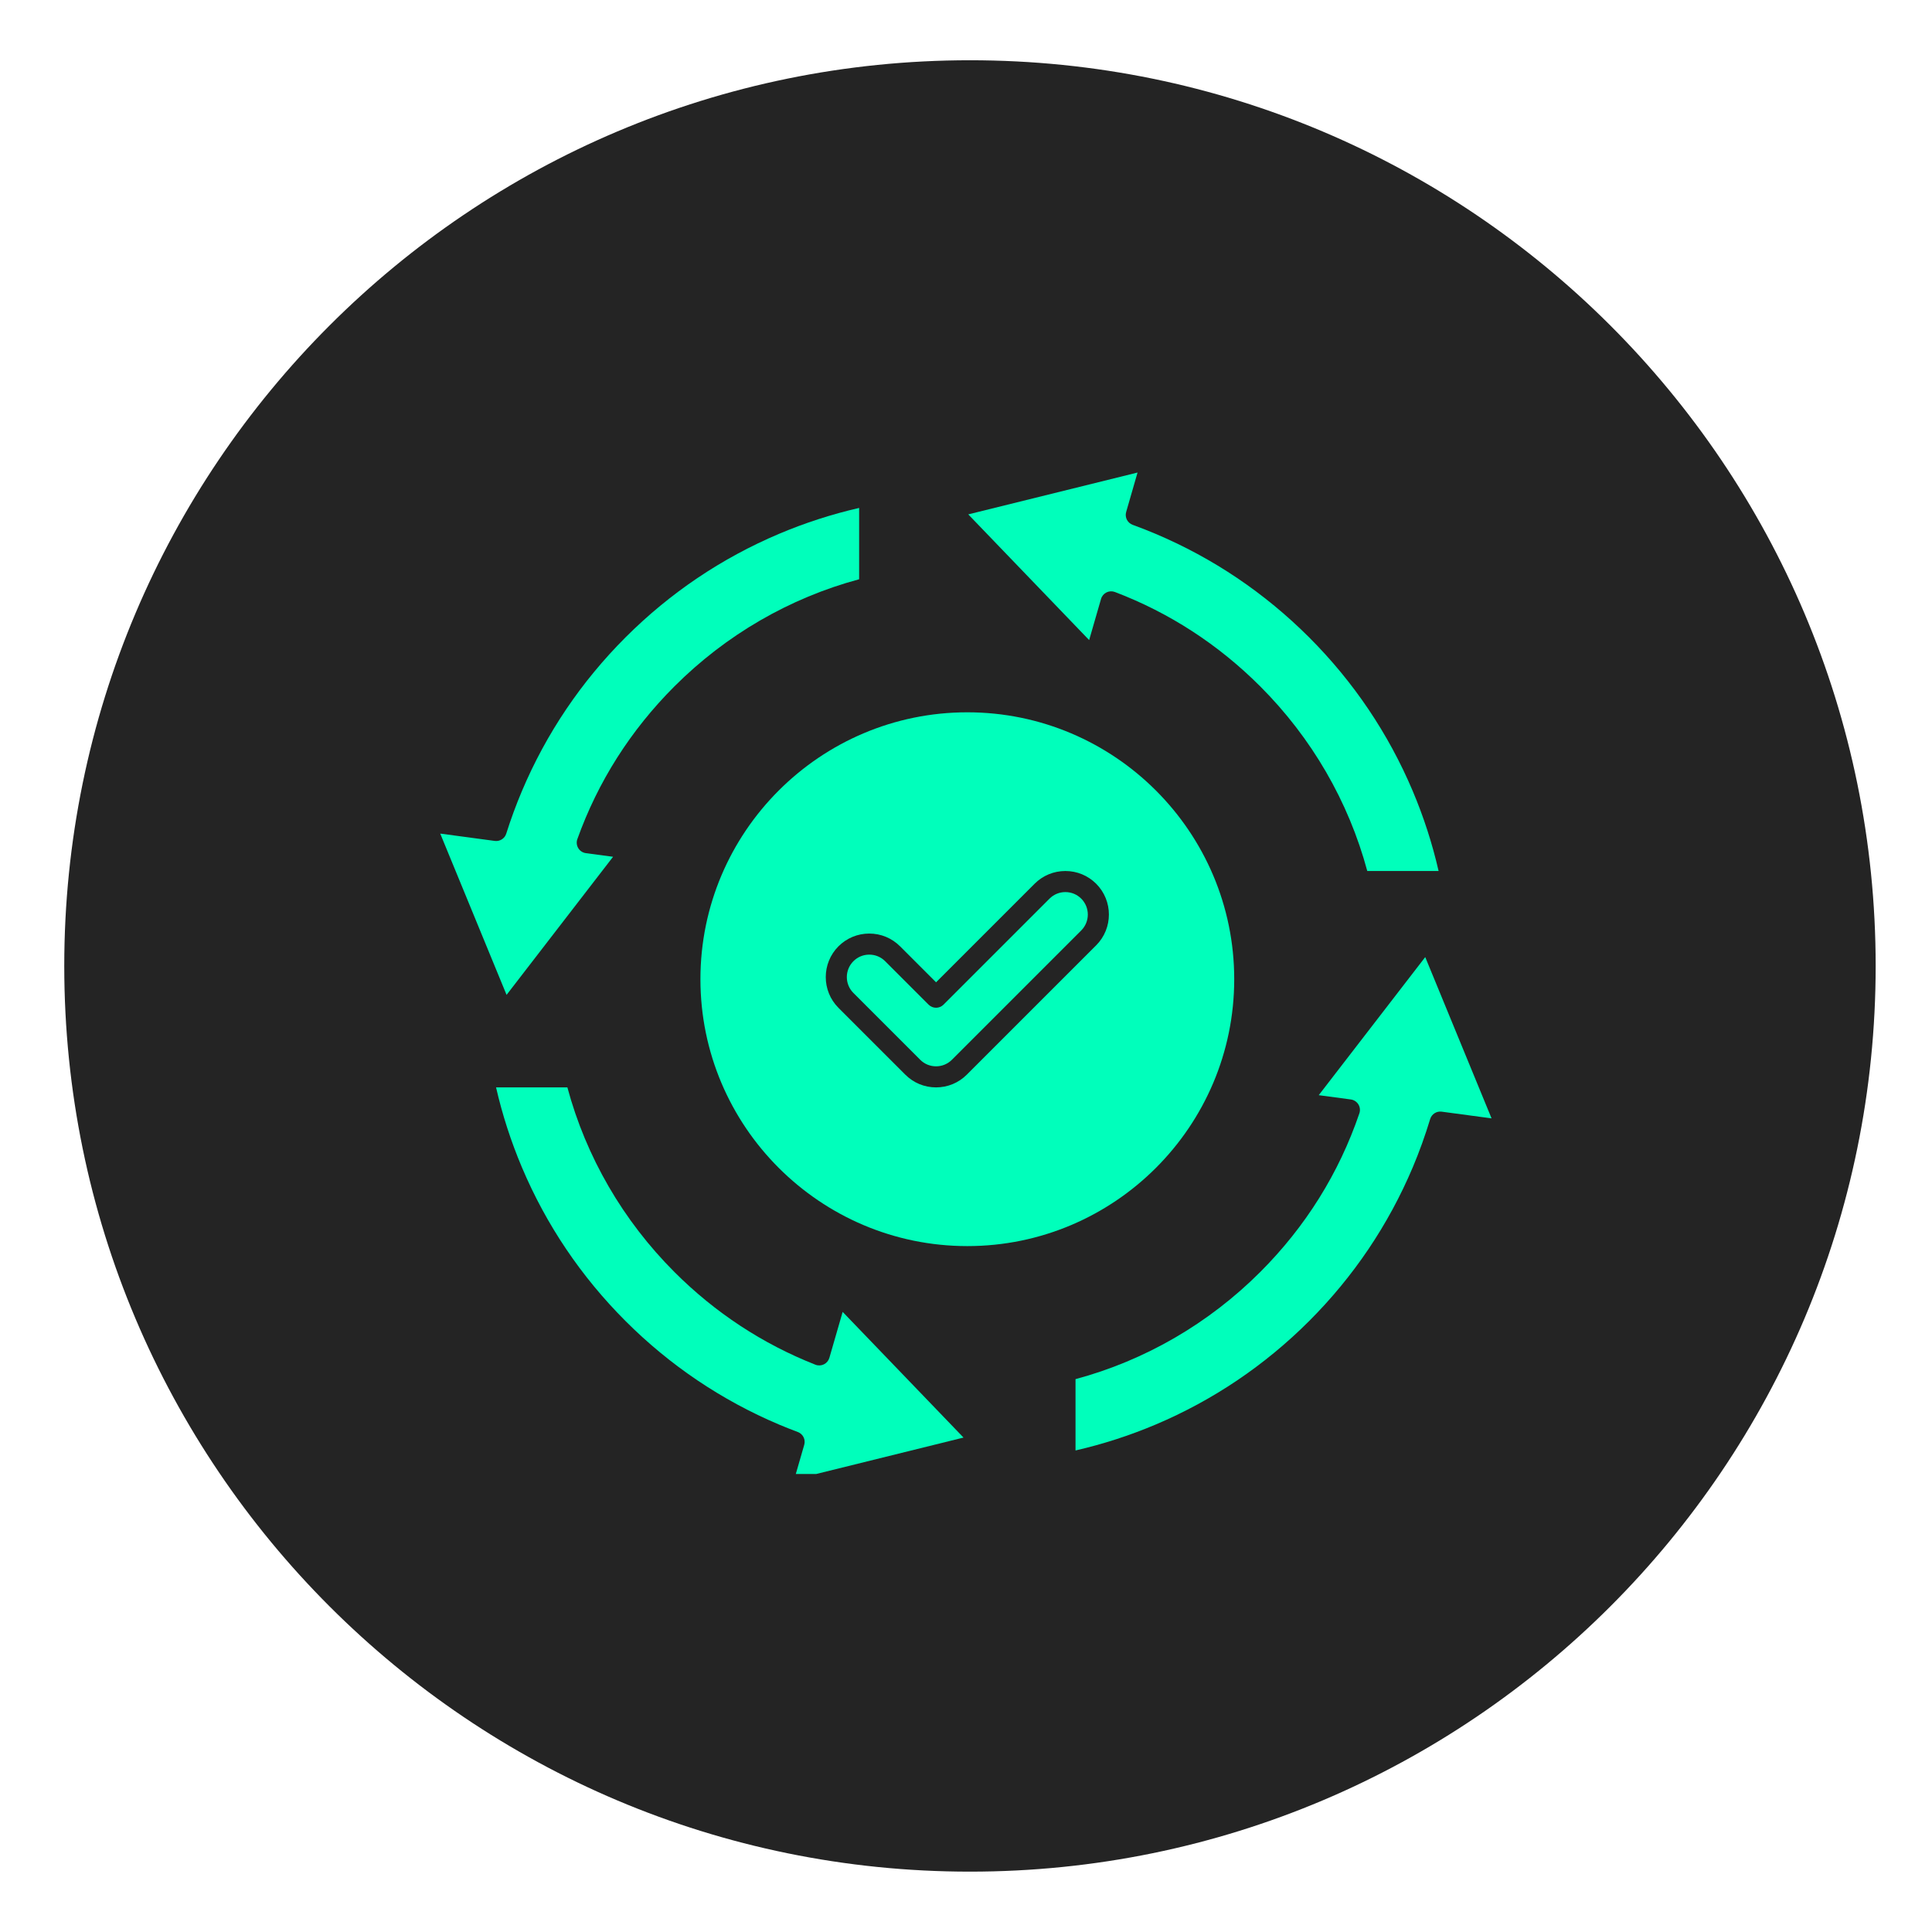
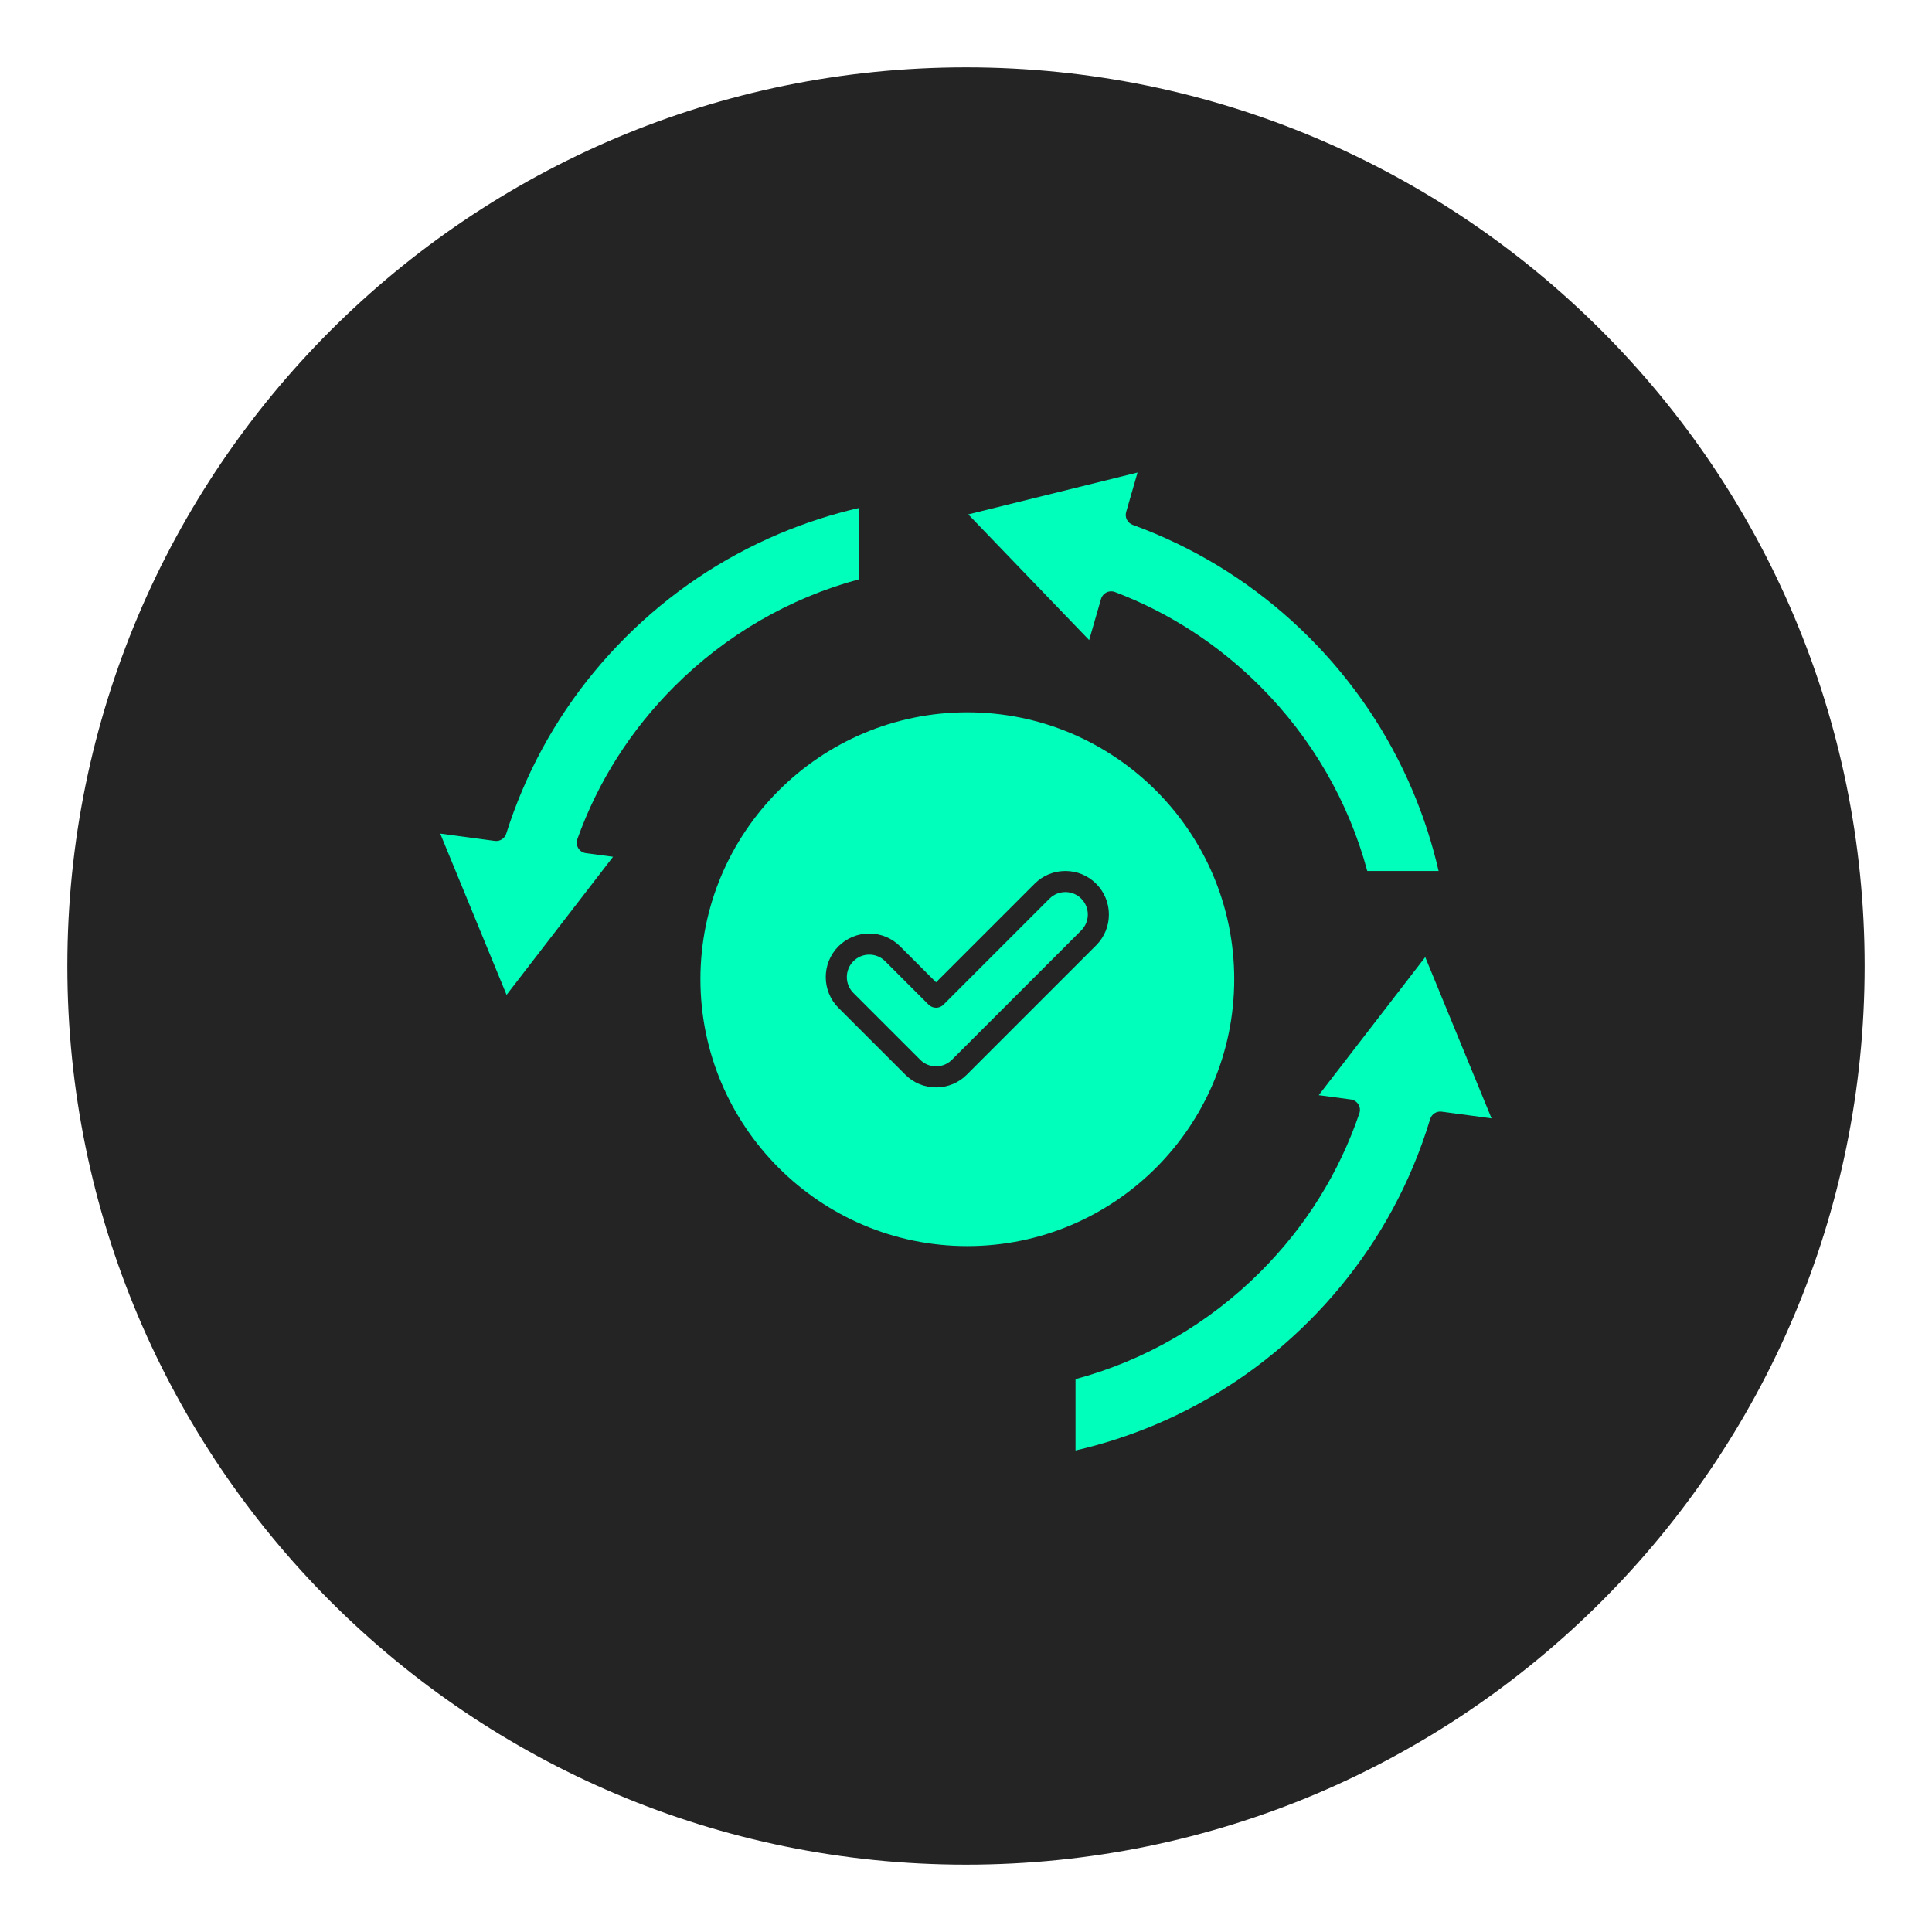
<svg xmlns="http://www.w3.org/2000/svg" width="500" zoomAndPan="magnify" viewBox="0 0 375 375" height="500" preserveAspectRatio="xMidYMid meet" version="1.0">
  <defs>
    <clipPath id="2fcdbbff40">
      <path d="M 12.473 11.695 L 364.066 11.695 L 364.066 363.285 L 12.473 363.285 Z M 12.473 11.695 " clip-rule="nonzero" />
    </clipPath>
    <clipPath id="3ab8c02a29">
      <path d="M 188.27 11.695 C 91.18 11.695 12.473 90.402 12.473 187.488 C 12.473 284.578 91.18 363.285 188.27 363.285 C 285.359 363.285 364.066 284.578 364.066 187.488 C 364.066 90.402 285.359 11.695 188.27 11.695 Z M 188.27 11.695 " clip-rule="nonzero" />
    </clipPath>
    <clipPath id="a909fc8585">
      <path d="M 13.07 13.07 L 361.93 13.07 L 361.93 361.93 L 13.07 361.93 Z M 13.07 13.07 " clip-rule="nonzero" />
    </clipPath>
    <clipPath id="e5195bd036">
      <path d="M 187.5 13.07 C 91.164 13.07 13.07 91.164 13.07 187.5 C 13.07 283.836 91.164 361.93 187.5 361.93 C 283.836 361.93 361.93 283.836 361.93 187.5 C 361.93 91.164 283.836 13.07 187.5 13.07 Z M 187.5 13.07 " clip-rule="nonzero" />
    </clipPath>
    <clipPath id="5eb489cf49">
      <path d="M 187 91.613 L 280 91.613 L 280 170 L 187 170 Z M 187 91.613 " clip-rule="nonzero" />
    </clipPath>
    <clipPath id="23848f5a10">
      <path d="M 85.449 98 L 167 98 L 167 194 L 85.449 194 Z M 85.449 98 " clip-rule="nonzero" />
    </clipPath>
    <clipPath id="a6de315f1d">
-       <path d="M 96 211 L 188 211 L 188 286.102 L 96 286.102 Z M 96 211 " clip-rule="nonzero" />
-     </clipPath>
+       </clipPath>
  </defs>
  <g clip-path="url(#2fcdbbff40)">
    <g clip-path="url(#3ab8c02a29)">
-       <path fill="#242424" d="M 12.473 11.695 L 364.066 11.695 L 364.066 363.285 L 12.473 363.285 Z M 12.473 11.695 " fill-opacity="1" fill-rule="nonzero" />
-     </g>
+       </g>
  </g>
  <g clip-path="url(#a909fc8585)">
    <g clip-path="url(#e5195bd036)">
      <path fill="#242424" d="M 13.07 13.07 L 361.93 13.07 L 361.93 361.93 L 13.07 361.93 Z M 13.07 13.07 " fill-opacity="1" fill-rule="nonzero" />
    </g>
  </g>
  <g clip-path="url(#5eb489cf49)">
    <path fill="#00ffbb" d="M 213.711 116.25 C 213.867 115.703 214.25 115.246 214.762 114.988 C 215.273 114.734 215.867 114.703 216.402 114.906 C 226.996 118.941 236.484 125.102 244.602 133.219 C 254.594 143.211 261.758 155.574 265.387 169.062 L 279.23 169.062 C 278.02 163.77 276.332 158.559 274.211 153.539 C 269.484 142.363 262.719 132.332 254.105 123.715 C 245.488 115.102 235.457 108.336 224.281 103.609 C 222.828 102.996 221.336 102.41 219.848 101.867 C 218.84 101.5 218.285 100.41 218.586 99.379 L 220.797 91.719 L 187.938 99.84 L 211.402 124.238 Z M 213.711 116.25 " fill-opacity="1" fill-rule="nonzero" />
  </g>
  <g clip-path="url(#23848f5a10)">
    <path fill="#00ffbb" d="M 118.996 166.301 L 113.719 165.594 C 113.105 165.512 112.562 165.156 112.242 164.629 C 111.922 164.102 111.855 163.457 112.062 162.875 C 116.07 151.699 122.41 141.723 130.914 133.219 C 140.906 123.227 153.27 116.059 166.758 112.434 L 166.758 98.59 C 161.465 99.801 156.254 101.488 151.234 103.609 C 140.059 108.336 130.027 115.102 121.41 123.715 C 112.797 132.332 106.031 142.363 101.305 153.539 C 100.18 156.203 99.156 158.984 98.262 161.809 C 97.965 162.758 97.023 163.352 96.043 163.223 L 85.449 161.801 L 98.324 193.105 Z M 118.996 166.301 " fill-opacity="1" fill-rule="nonzero" />
  </g>
  <path fill="#00ffbb" d="M 206.789 173.152 C 205.625 173.152 204.531 173.605 203.707 174.43 L 183.133 195.004 C 182.336 195.801 181.039 195.801 180.242 195.004 L 171.809 186.57 C 170.984 185.746 169.891 185.293 168.727 185.293 C 167.559 185.293 166.465 185.746 165.645 186.57 C 163.945 188.27 163.945 191.035 165.645 192.734 L 178.605 205.695 C 179.43 206.52 180.523 206.973 181.688 206.973 C 182.852 206.973 183.945 206.52 184.77 205.695 L 209.871 180.594 C 211.57 178.895 211.57 176.129 209.871 174.43 C 209.051 173.605 207.953 173.152 206.789 173.152 Z M 206.789 173.152 " fill-opacity="1" fill-rule="nonzero" />
  <path fill="#00ffbb" d="M 187.758 138.258 C 159.191 138.258 135.953 161.496 135.953 190.062 C 135.953 218.629 159.191 241.867 187.758 241.867 C 216.324 241.867 239.562 218.629 239.562 190.062 C 239.562 161.496 216.324 138.258 187.758 138.258 Z M 212.766 183.484 L 187.66 208.586 C 186.066 210.184 183.945 211.062 181.688 211.062 C 179.43 211.062 177.309 210.184 175.715 208.586 L 162.75 195.625 C 159.457 192.332 159.457 186.973 162.75 183.676 C 164.348 182.082 166.469 181.203 168.727 181.203 C 170.98 181.203 173.102 182.082 174.699 183.676 L 181.688 190.664 L 200.816 171.535 C 202.414 169.941 204.535 169.062 206.789 169.062 C 209.047 169.062 211.168 169.941 212.766 171.535 C 216.059 174.832 216.059 180.191 212.766 183.484 Z M 212.766 183.484 " fill-opacity="1" fill-rule="nonzero" />
  <path fill="#00ffbb" d="M 255.965 212.574 L 262.191 213.406 C 262.797 213.488 263.336 213.84 263.66 214.359 C 263.98 214.879 264.051 215.516 263.855 216.094 C 259.883 227.734 253.406 238.102 244.602 246.906 C 234.609 256.898 222.246 264.062 208.758 267.691 L 208.758 281.535 C 214.051 280.32 219.262 278.637 224.281 276.516 C 235.457 271.789 245.488 265.023 254.105 256.41 C 262.719 247.793 269.484 237.762 274.211 226.586 C 275.492 223.555 276.629 220.398 277.594 217.207 C 277.887 216.246 278.832 215.641 279.824 215.773 L 289.512 217.074 L 276.637 185.77 Z M 255.965 212.574 " fill-opacity="1" fill-rule="nonzero" />
  <g clip-path="url(#a6de315f1d)">
    <path fill="#00ffbb" d="M 160.98 263.555 C 160.82 264.105 160.434 264.566 159.918 264.82 C 159.402 265.074 158.801 265.098 158.266 264.887 C 148.012 260.848 138.809 254.801 130.914 246.906 C 120.922 236.914 113.758 224.547 110.129 211.062 L 96.285 211.062 C 97.496 216.355 99.184 221.566 101.305 226.586 C 106.031 237.762 112.797 247.793 121.41 256.41 C 130.027 265.023 140.059 271.789 151.234 276.516 C 152.336 276.98 153.523 277.453 154.855 277.953 C 155.855 278.328 156.398 279.406 156.102 280.434 L 154.16 287.156 L 187.02 279.031 L 163.559 254.637 Z M 160.98 263.555 " fill-opacity="1" fill-rule="nonzero" />
  </g>
</svg>